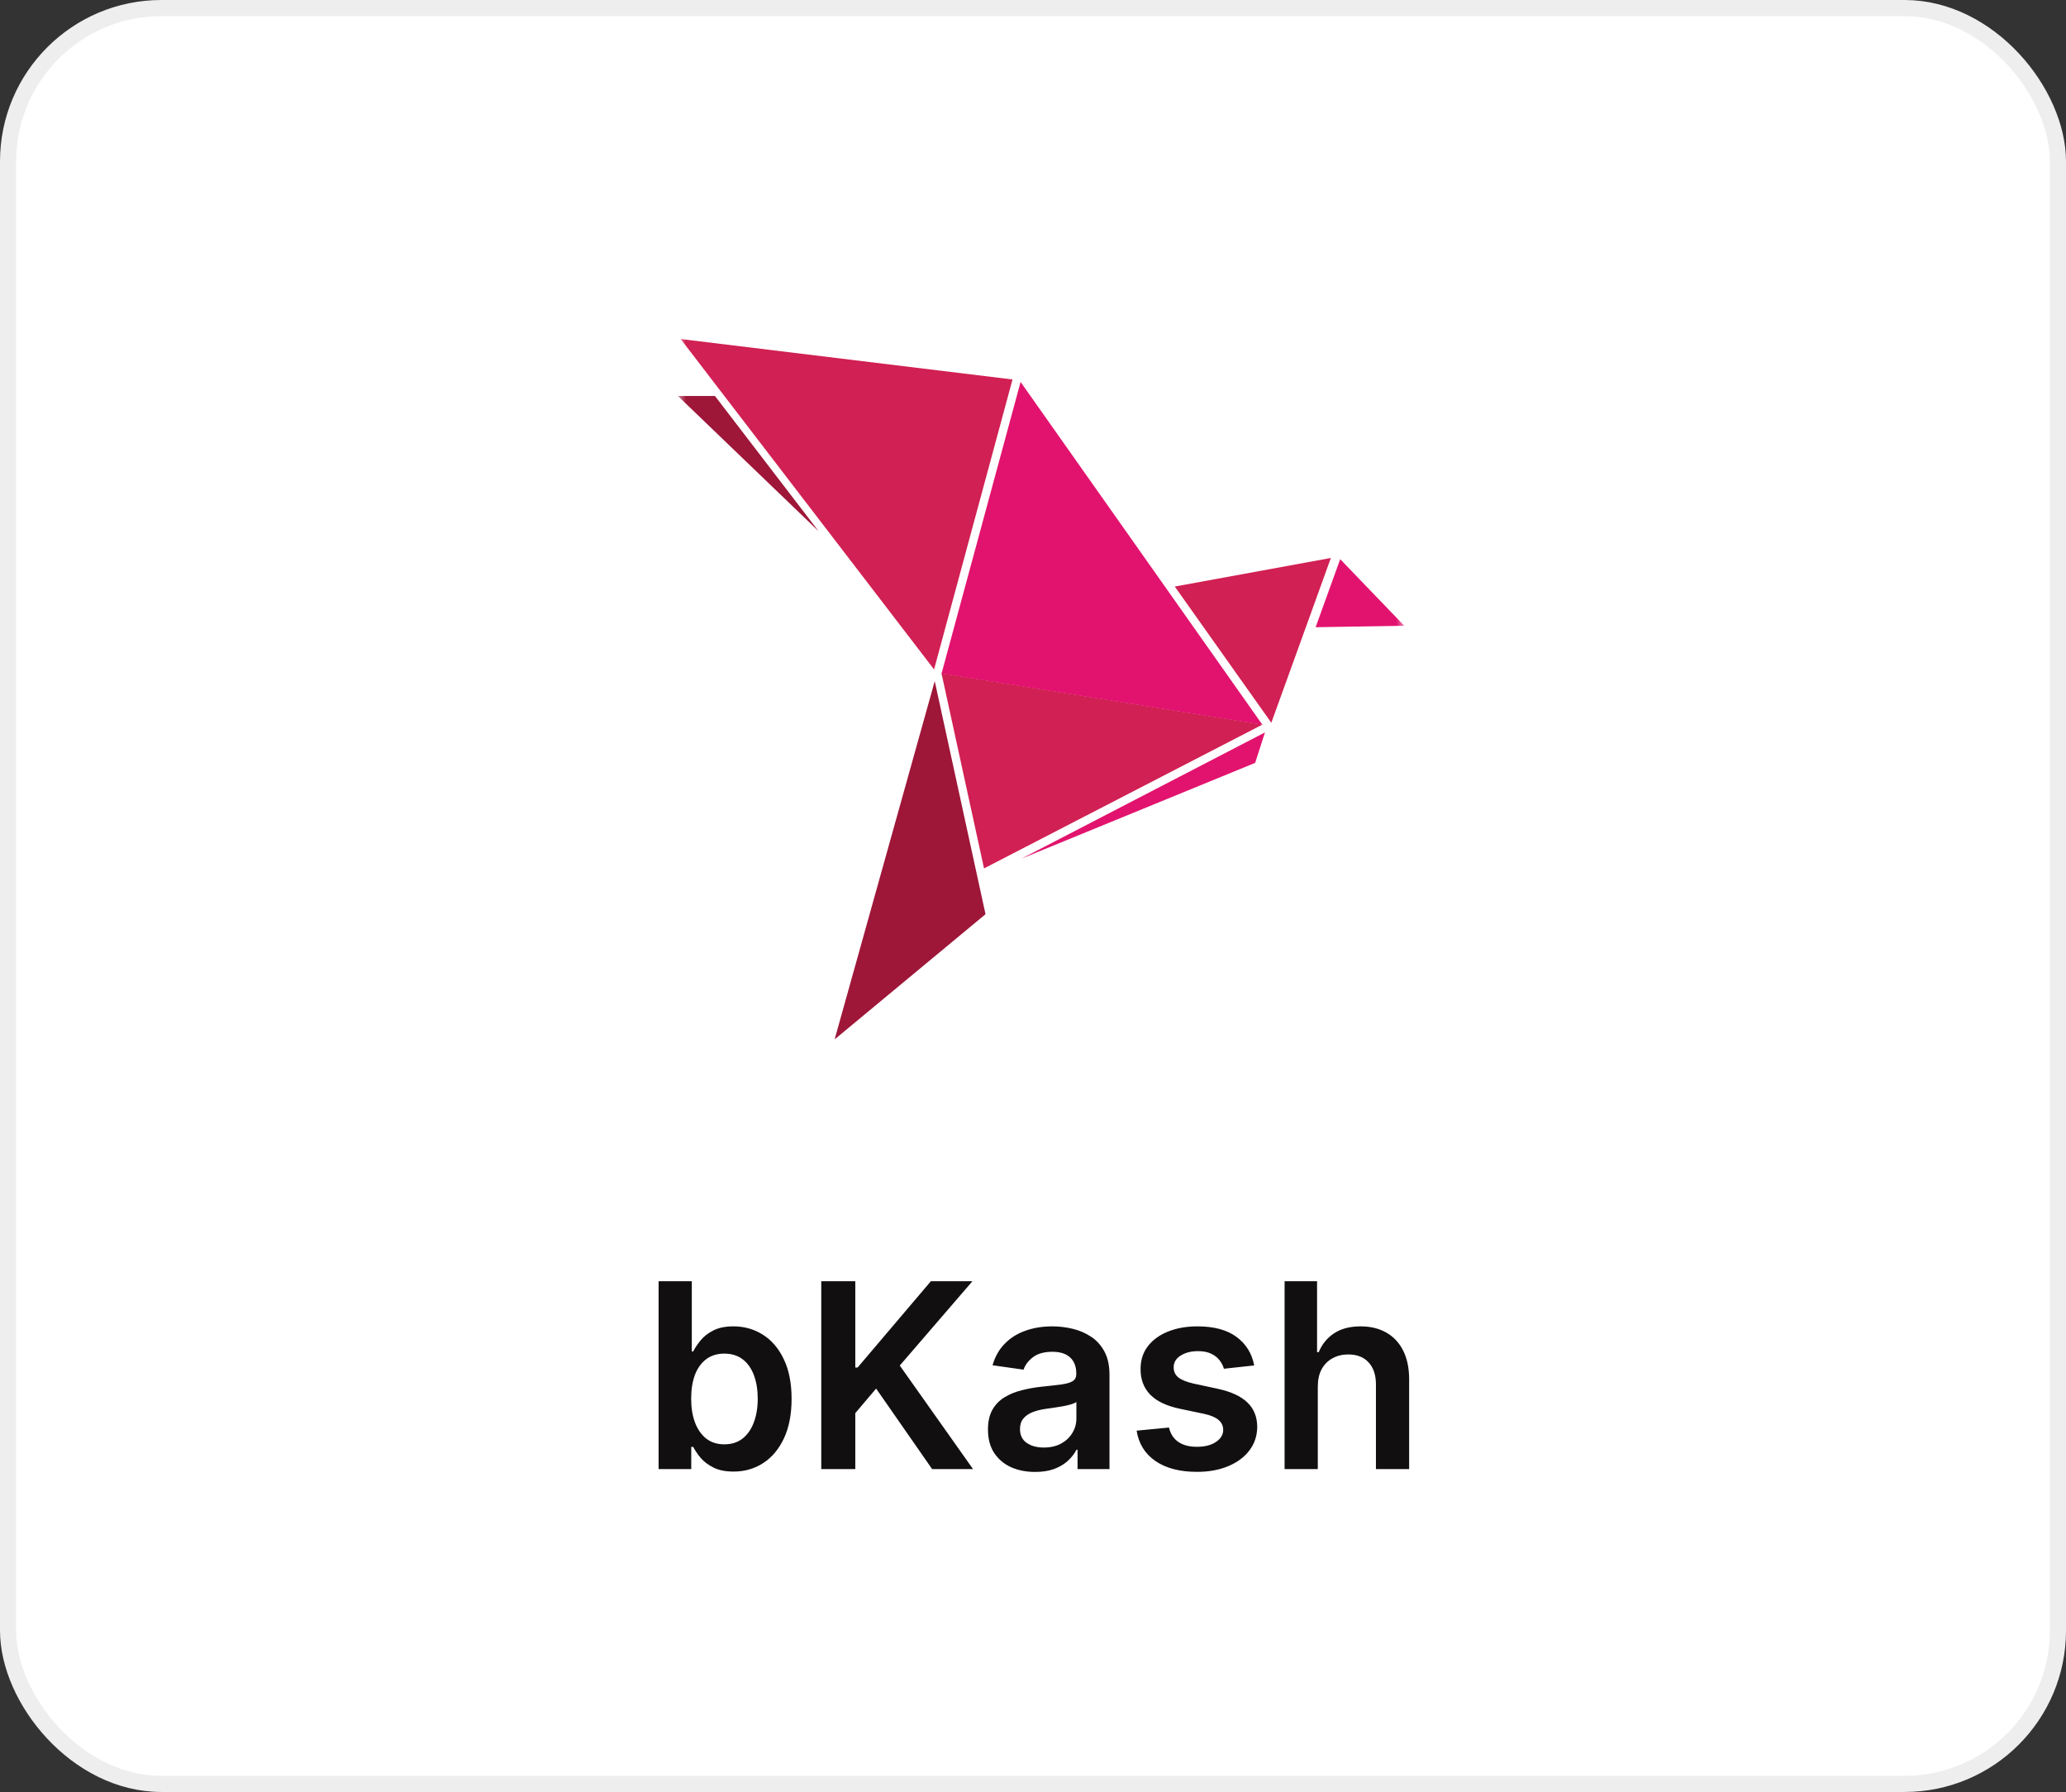
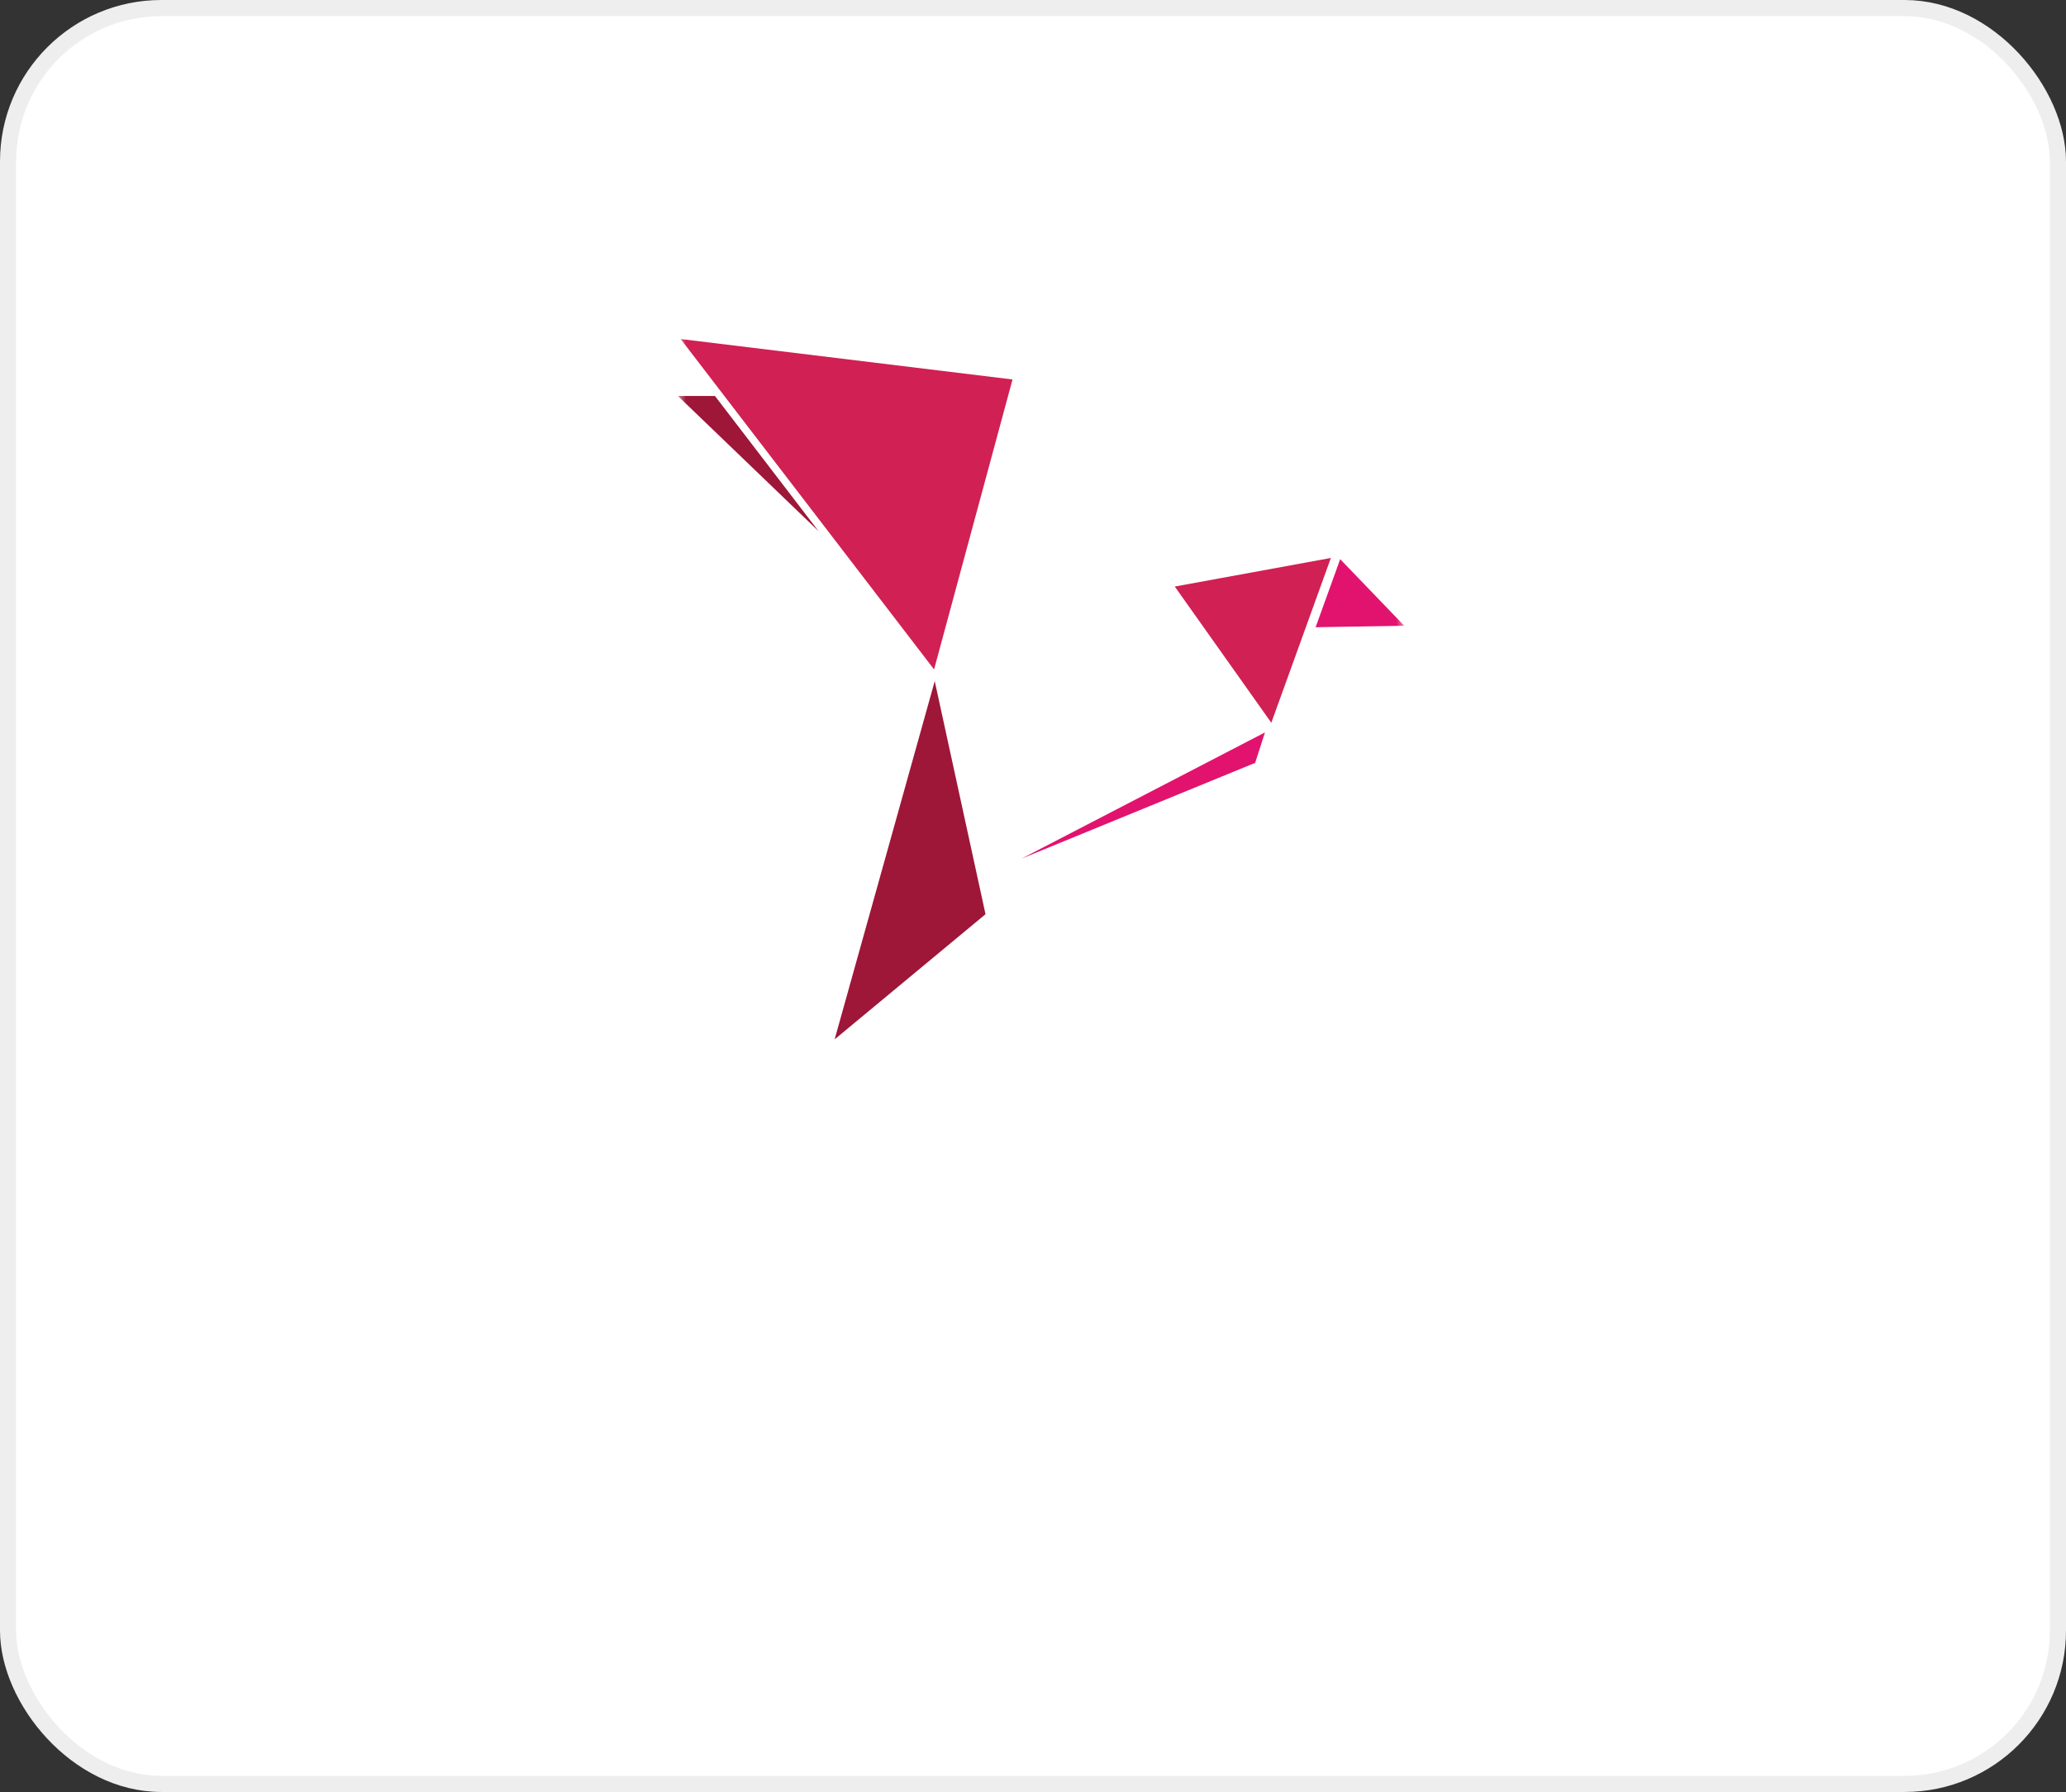
<svg xmlns="http://www.w3.org/2000/svg" width="128" height="111" viewBox="0 0 128 111" fill="none">
  <rect x="0" y="0" width="128" height="111" fill="#333333" stroke="none" />
  <rect x="0.5" y="0.5" width="127" height="110" rx="9.5" fill="white" stroke="#EEEEEE" />
-   <path d="M40.804 91V79.364H42.861V83.716H42.946C43.052 83.504 43.202 83.278 43.395 83.04C43.588 82.797 43.849 82.591 44.179 82.421C44.508 82.246 44.929 82.159 45.44 82.159C46.115 82.159 46.722 82.331 47.264 82.676C47.81 83.017 48.242 83.523 48.56 84.193C48.882 84.86 49.043 85.678 49.043 86.648C49.043 87.606 48.885 88.421 48.571 89.091C48.257 89.761 47.829 90.273 47.287 90.625C46.745 90.977 46.132 91.153 45.446 91.153C44.946 91.153 44.531 91.07 44.202 90.903C43.872 90.737 43.607 90.536 43.406 90.301C43.209 90.062 43.056 89.837 42.946 89.625H42.827V91H40.804ZM42.821 86.636C42.821 87.201 42.901 87.695 43.06 88.119C43.222 88.544 43.456 88.875 43.758 89.114C44.065 89.349 44.437 89.466 44.872 89.466C45.327 89.466 45.707 89.345 46.014 89.102C46.321 88.856 46.552 88.521 46.707 88.097C46.867 87.669 46.946 87.182 46.946 86.636C46.946 86.095 46.868 85.614 46.713 85.193C46.558 84.773 46.327 84.443 46.02 84.204C45.713 83.966 45.331 83.847 44.872 83.847C44.433 83.847 44.06 83.962 43.753 84.193C43.446 84.424 43.213 84.748 43.054 85.165C42.899 85.581 42.821 86.072 42.821 86.636ZM50.882 91V79.364H52.99V84.71H53.132L57.672 79.364H60.246L55.746 84.585L60.285 91H57.751L54.28 86.011L52.99 87.534V91H50.882ZM64.131 91.176C63.578 91.176 63.08 91.078 62.636 90.881C62.197 90.68 61.849 90.385 61.591 89.994C61.337 89.604 61.21 89.123 61.21 88.551C61.21 88.059 61.301 87.651 61.483 87.329C61.665 87.008 61.913 86.75 62.227 86.557C62.542 86.364 62.896 86.218 63.29 86.119C63.688 86.017 64.099 85.943 64.523 85.898C65.034 85.845 65.449 85.797 65.767 85.756C66.085 85.71 66.316 85.642 66.46 85.551C66.608 85.456 66.682 85.311 66.682 85.114V85.079C66.682 84.651 66.555 84.32 66.301 84.085C66.047 83.85 65.682 83.733 65.204 83.733C64.701 83.733 64.301 83.843 64.006 84.062C63.714 84.282 63.517 84.542 63.415 84.841L61.494 84.568C61.646 84.038 61.896 83.595 62.244 83.239C62.593 82.879 63.019 82.61 63.523 82.432C64.026 82.25 64.583 82.159 65.193 82.159C65.614 82.159 66.032 82.208 66.449 82.307C66.865 82.405 67.246 82.568 67.591 82.796C67.936 83.019 68.212 83.324 68.421 83.71C68.633 84.097 68.739 84.579 68.739 85.159V91H66.761V89.801H66.693C66.568 90.044 66.392 90.271 66.165 90.483C65.941 90.691 65.659 90.86 65.318 90.989C64.981 91.114 64.585 91.176 64.131 91.176ZM64.665 89.665C65.078 89.665 65.436 89.583 65.739 89.421C66.042 89.254 66.275 89.034 66.438 88.761C66.604 88.489 66.688 88.191 66.688 87.869V86.841C66.623 86.894 66.513 86.943 66.358 86.989C66.206 87.034 66.036 87.074 65.847 87.108C65.657 87.142 65.47 87.172 65.284 87.199C65.099 87.225 64.938 87.248 64.801 87.267C64.494 87.309 64.22 87.377 63.977 87.472C63.735 87.566 63.544 87.699 63.403 87.869C63.263 88.036 63.193 88.252 63.193 88.517C63.193 88.896 63.331 89.182 63.608 89.375C63.885 89.568 64.237 89.665 64.665 89.665ZM77.704 84.579L75.829 84.784C75.776 84.595 75.684 84.417 75.551 84.25C75.422 84.083 75.248 83.949 75.028 83.847C74.809 83.744 74.54 83.693 74.222 83.693C73.794 83.693 73.434 83.786 73.142 83.972C72.854 84.157 72.712 84.398 72.716 84.693C72.712 84.947 72.805 85.153 72.994 85.312C73.188 85.472 73.506 85.602 73.949 85.704L75.438 86.023C76.263 86.201 76.877 86.483 77.278 86.869C77.684 87.256 77.888 87.761 77.892 88.386C77.888 88.936 77.727 89.421 77.409 89.841C77.095 90.258 76.657 90.583 76.097 90.818C75.536 91.053 74.892 91.171 74.165 91.171C73.097 91.171 72.237 90.947 71.585 90.5C70.934 90.049 70.546 89.422 70.421 88.619L72.426 88.426C72.517 88.82 72.71 89.117 73.006 89.318C73.301 89.519 73.686 89.619 74.159 89.619C74.648 89.619 75.04 89.519 75.335 89.318C75.635 89.117 75.784 88.869 75.784 88.574C75.784 88.324 75.688 88.117 75.494 87.954C75.305 87.792 75.01 87.667 74.608 87.579L73.119 87.267C72.282 87.093 71.663 86.799 71.261 86.386C70.86 85.97 70.661 85.443 70.665 84.807C70.661 84.269 70.807 83.803 71.102 83.409C71.401 83.011 71.816 82.704 72.347 82.489C72.881 82.269 73.496 82.159 74.193 82.159C75.216 82.159 76.021 82.377 76.608 82.812C77.199 83.248 77.564 83.837 77.704 84.579ZM81.645 85.886V91H79.588V79.364H81.599V83.756H81.702C81.906 83.263 82.222 82.875 82.651 82.591C83.082 82.303 83.632 82.159 84.298 82.159C84.904 82.159 85.433 82.286 85.883 82.54C86.334 82.794 86.683 83.165 86.929 83.653C87.179 84.142 87.304 84.739 87.304 85.443V91H85.247V85.761C85.247 85.174 85.096 84.718 84.793 84.392C84.493 84.062 84.073 83.898 83.531 83.898C83.168 83.898 82.842 83.977 82.554 84.136C82.27 84.292 82.046 84.517 81.883 84.812C81.724 85.108 81.645 85.466 81.645 85.886Z" fill="#110F0F" />
  <mask id="mask0_37_26542" style="mask-type:alpha" maskUnits="userSpaceOnUse" x="42" y="20" width="45" height="45">
    <rect x="42" y="20" width="45" height="45" fill="#D9D9D9" />
  </mask>
  <g mask="url(#mask0_37_26542)">
-     <path d="M78.215 44.883L58.33 41.705L60.966 53.791L78.215 44.883Z" fill="#D12053" />
-     <path d="M78.215 44.895L63.231 23.659L58.334 41.72L78.215 44.895Z" fill="#E2136E" />
    <path d="M57.871 41.467L42.171 21L62.731 23.505L57.871 41.467Z" fill="#D12053" />
    <path d="M50.718 32.907L42 24.527H44.295L50.718 32.907Z" fill="#9E1638" />
    <path d="M82.455 34.562L78.765 44.77L72.784 36.332L82.455 34.562Z" fill="#D12053" />
    <path d="M63.286 53.187L77.764 47.254L78.371 45.369L63.286 53.187Z" fill="#E2136E" />
    <path d="M51.71 64.382L57.912 42.19L61.058 56.629L51.71 64.382Z" fill="#9E1638" />
    <path d="M83.032 34.637L81.51 38.852L87 38.76L83.032 34.637Z" fill="#E2136E" />
  </g>
</svg>